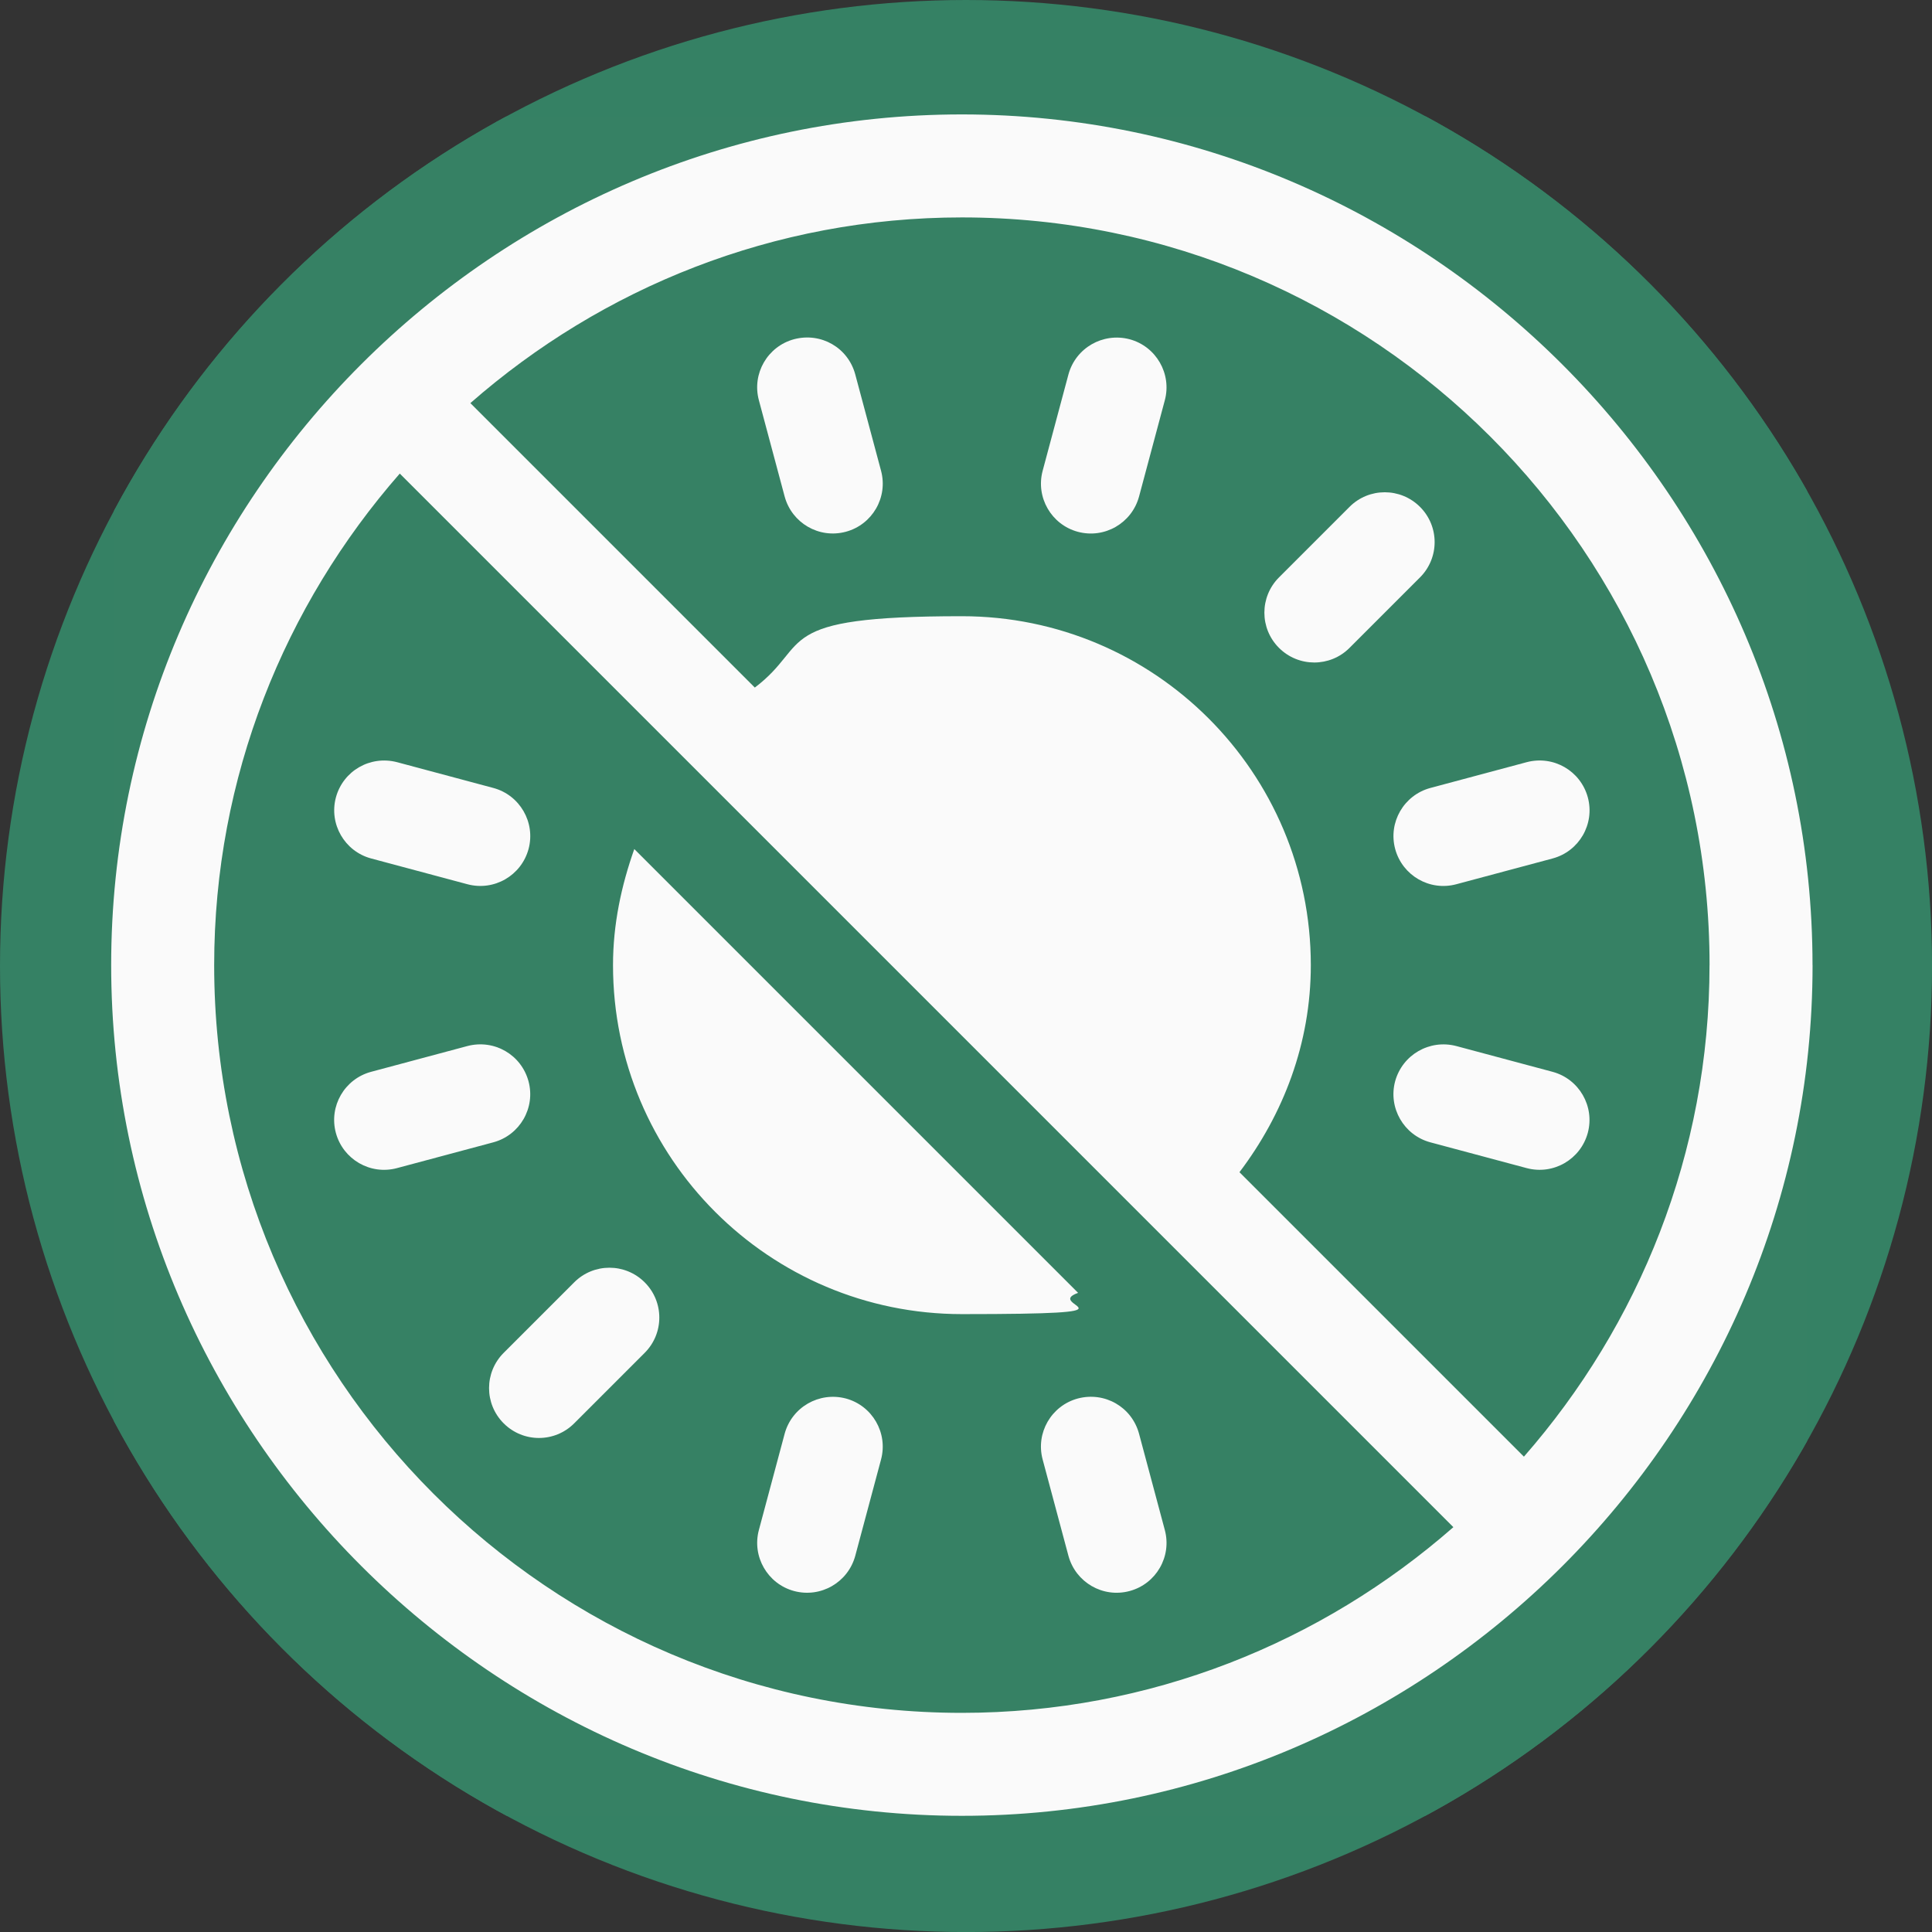
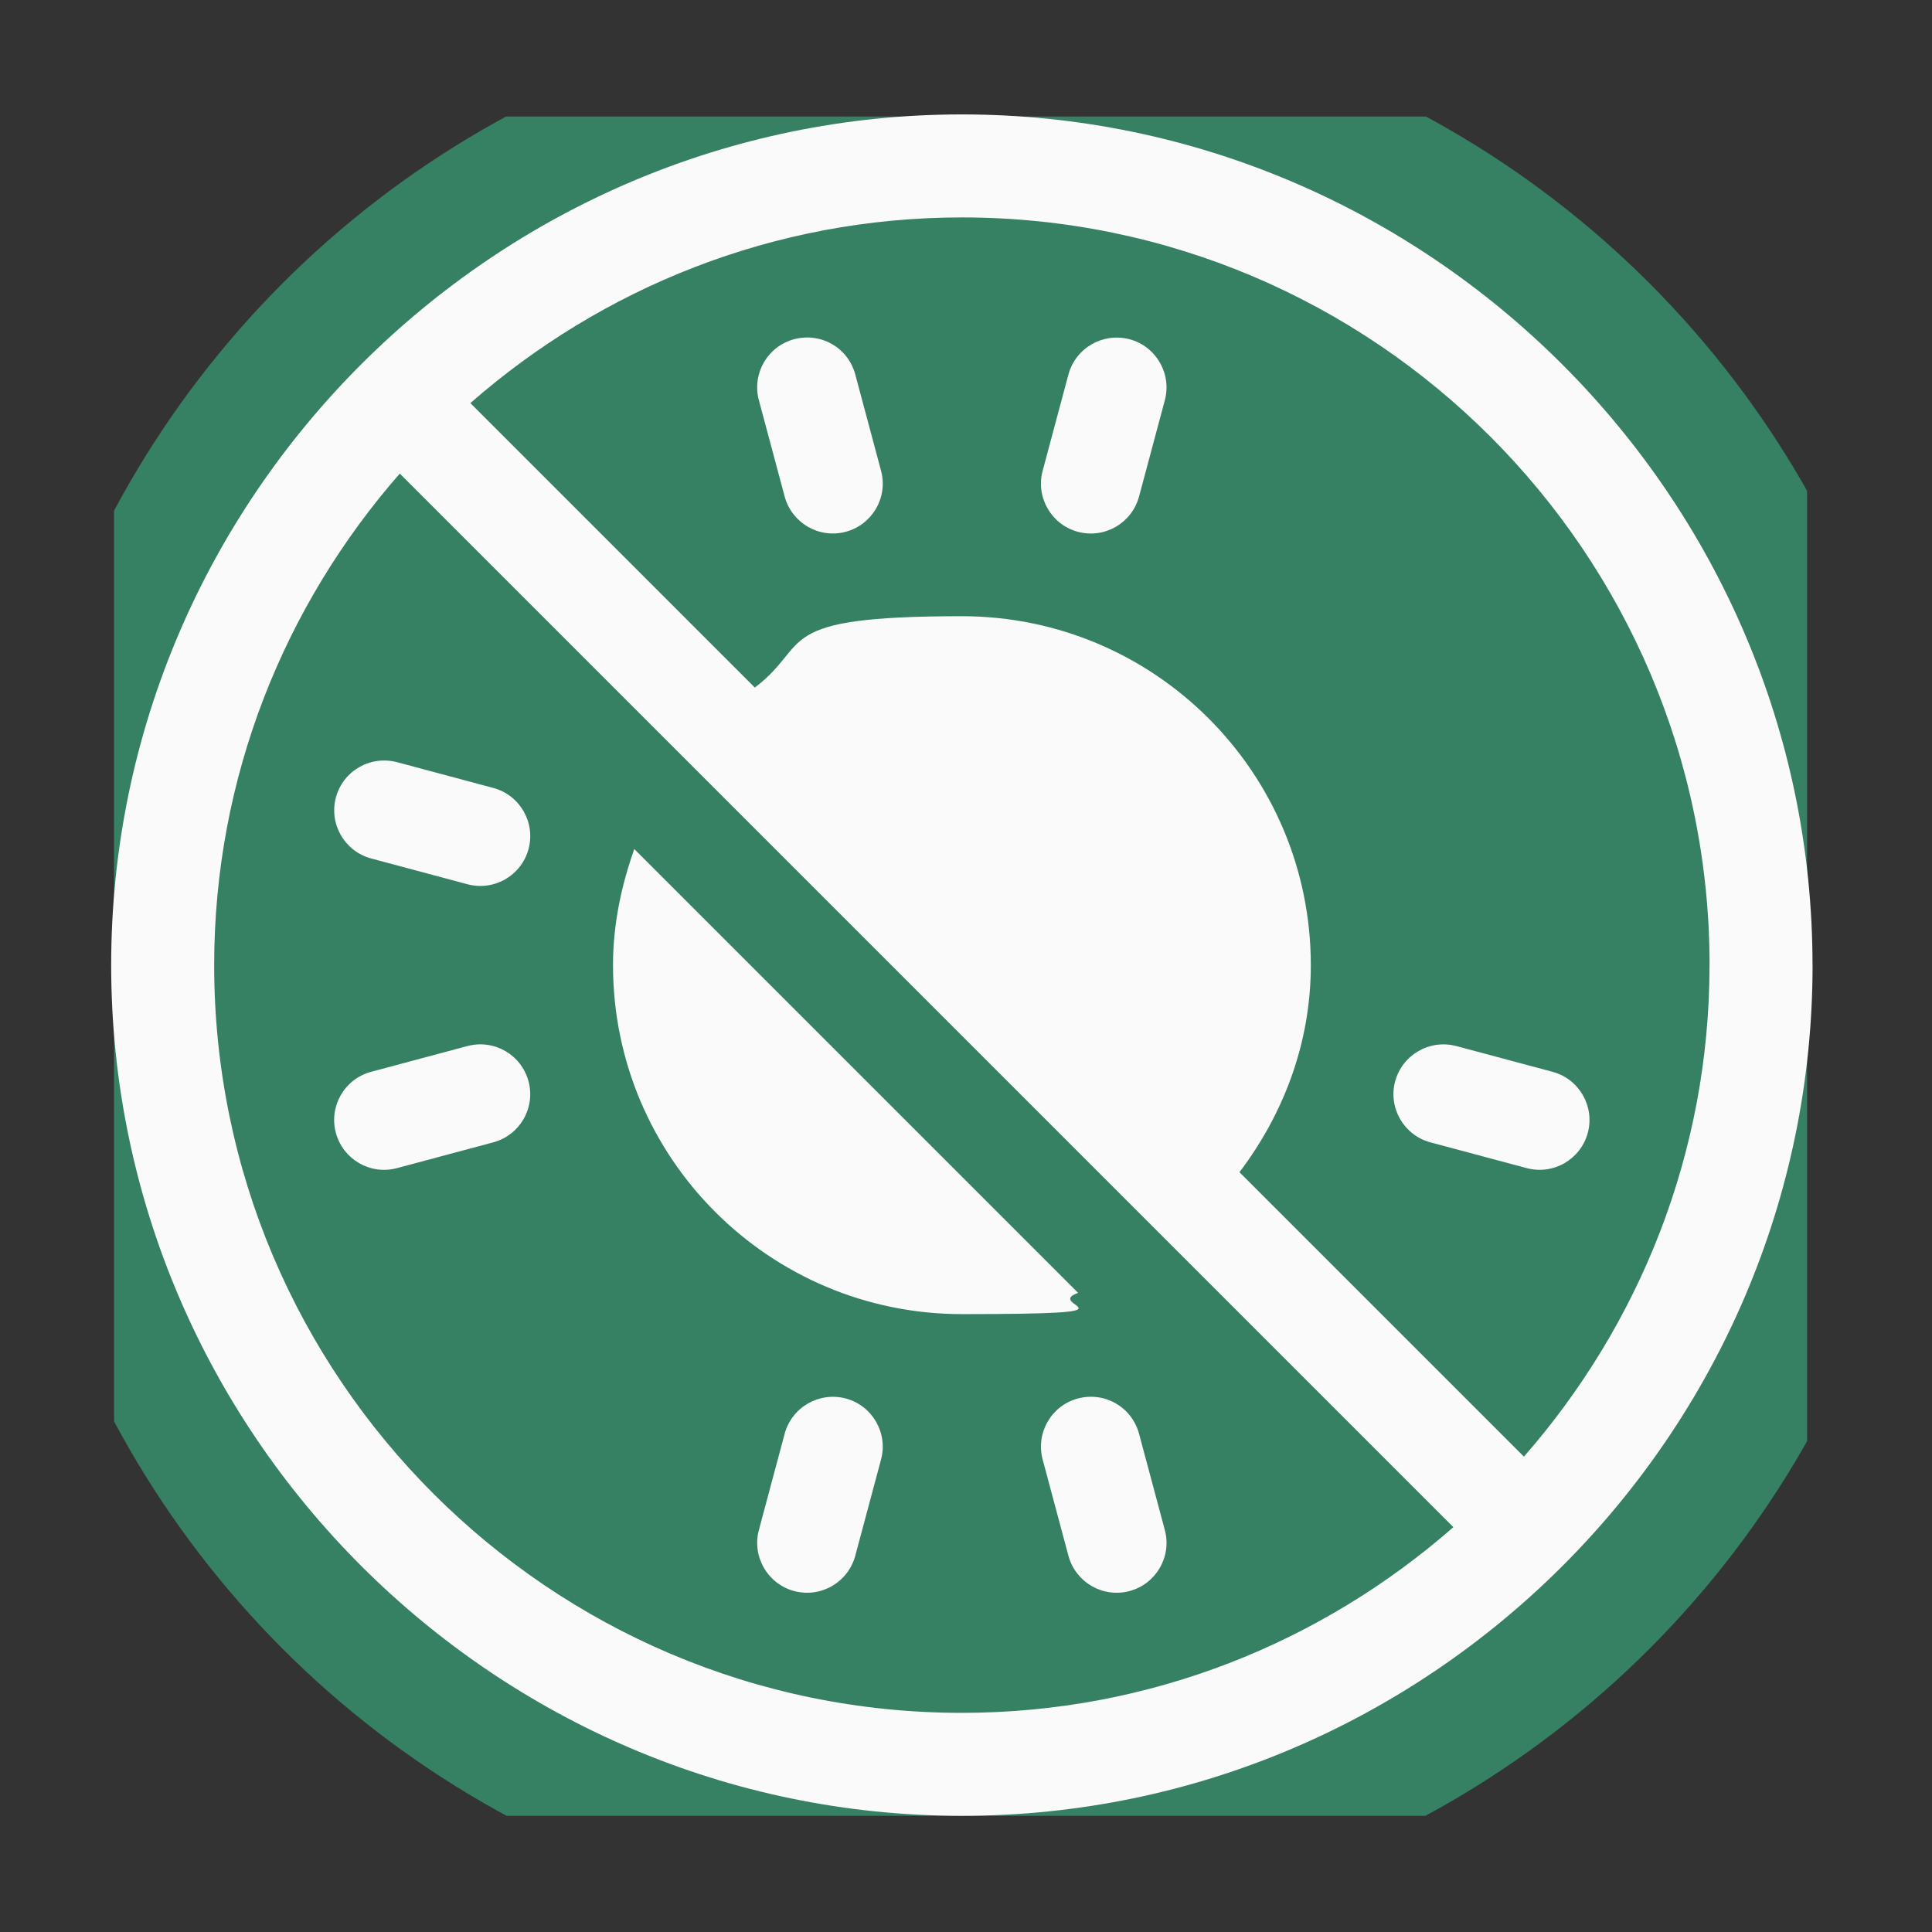
<svg xmlns="http://www.w3.org/2000/svg" viewBox="0 0 428.03 428.03" id="Livello_1">
  <rect x="0" y="0" width="428.03" height="428.03" fill="#333333" stroke="none" />
  <defs>
    <style>.cls-1{fill:none;}.cls-2{clip-path:url(#clippath-1);}.cls-3{clip-path:url(#clippath-2);}.cls-4{fill:#fafafa;}.cls-5{fill:#368164;}.cls-6{fill:#358164;}.cls-7{clip-path:url(#clippath);}</style>
    <clipPath id="clippath">
      <circle r="214.02" cy="214.02" cx="214.02" class="cls-6" />
    </clipPath>
    <clipPath id="clippath-1">
      <rect height="376.94" width="376.94" y="25.36" x="24.63" class="cls-1" />
    </clipPath>
    <clipPath id="clippath-2">
      <rect height="376.94" width="376.94" y="25.36" x="24.63" class="cls-1" />
    </clipPath>
  </defs>
-   <circle r="214.02" cy="214.02" cx="214.02" class="cls-6" />
  <g class="cls-7">
    <g class="cls-2">
      <rect height="376.47" width="375.09" y="25.82" x="25.27" class="cls-5" />
      <g class="cls-3">
        <path d="M401.56,213.82c0-103.53-84.96-188.47-188.47-188.47S24.63,110.11,24.63,213.82s84.96,188.47,188.47,188.47,188.47-84.75,188.47-188.47M378.74,213.82c0,41.71-15.61,79.74-41.12,108.9l-63.02-63.02c9.71-12.83,15.81-28.53,15.81-45.87,0-42.69-34.6-77.31-77.31-77.31s-33.04,6.11-45.87,15.81l-63.02-63.02c29.16-25.54,67.19-41.14,108.9-41.14,91.35,0,165.64,74.29,165.64,165.64v.02ZM47.45,213.82c0-41.71,15.61-79.74,41.12-108.9l62.8,62.8,107.82,107.82,62.8,62.8c-29.16,25.54-67.19,41.14-108.9,41.14-91.35,0-165.64-74.29-165.64-165.64v-.02Z" class="cls-4" />
        <path d="M82.22,190.19l21.33,5.71c5.92,1.58,11.95-1.92,13.55-7.8,1.58-5.88-1.92-11.95-7.8-13.53l-21.33-5.71c-5.96-1.55-11.95,1.92-13.55,7.8-1.58,5.88,1.92,11.95,7.8,13.53Z" class="cls-4" />
        <path d="M343.97,237.46l-21.33-5.71c-5.92-1.55-11.93,1.92-13.55,7.8-1.58,5.88,1.92,11.95,7.8,13.53l21.33,5.71c5.92,1.58,11.95-1.92,13.55-7.8,1.58-5.88-1.92-11.95-7.8-13.53" class="cls-4" />
        <path d="M117.09,239.55c-1.6-5.88-7.58-9.37-13.55-7.8l-21.33,5.71c-5.88,1.58-9.39,7.63-7.8,13.53,1.6,5.88,7.63,9.39,13.55,7.8l21.33-5.71c5.88-1.58,9.39-7.63,7.8-13.53" class="cls-4" />
-         <path d="M309.1,188.1c1.6,5.88,7.63,9.39,13.55,7.8l21.33-5.71c5.88-1.58,9.39-7.63,7.8-13.53-1.6-5.88-7.6-9.37-13.55-7.8l-21.33,5.71c-5.88,1.58-9.39,7.63-7.8,13.53" class="cls-4" />
-         <path d="M127.21,284.1l-15.62,15.62c-4.32,4.32-4.32,11.31,0,15.62,4.32,4.32,11.31,4.32,15.62,0l15.62-15.62c4.32-4.32,4.32-11.31,0-15.62-4.32-4.32-11.31-4.32-15.62,0" class="cls-4" />
-         <path d="M298.98,143.54l15.62-15.62c4.32-4.32,4.32-11.31,0-15.62-4.32-4.32-11.31-4.32-15.62,0l-15.62,15.62c-4.32,4.32-4.32,11.31,0,15.62s11.31,4.32,15.62,0" class="cls-4" />
        <path d="M187.39,309.83c-5.92-1.55-11.95,1.92-13.55,7.8l-5.71,21.33c-1.58,5.88,1.92,11.95,7.8,13.53,5.92,1.58,11.95-1.92,13.55-7.8l5.71-21.33c1.58-5.88-1.92-11.95-7.8-13.53" class="cls-4" />
        <path d="M238.8,117.82c5.92,1.58,11.95-1.92,13.55-7.8l5.71-21.33c1.58-5.88-1.92-11.95-7.8-13.53-5.92-1.55-11.95,1.92-13.55,7.8l-5.71,21.33c-1.58,5.88,1.92,11.95,7.8,13.53" class="cls-4" />
        <path d="M252.35,317.63c-1.6-5.9-7.58-9.37-13.55-7.8-5.88,1.58-9.39,7.63-7.8,13.53l5.71,21.33c1.6,5.88,7.63,9.39,13.55,7.8,5.88-1.58,9.39-7.63,7.8-13.53l-5.71-21.33Z" class="cls-4" />
        <path d="M168.13,88.68l5.71,21.33c1.6,5.88,7.63,9.39,13.55,7.8,5.88-1.58,9.39-7.63,7.8-13.53l-5.71-21.33c-1.6-5.92-7.56-9.37-13.55-7.8-5.88,1.58-9.39,7.63-7.8,13.53" class="cls-4" />
        <path d="M140.52,188.12c-2.86,8.09-4.71,16.64-4.71,25.71,0,42.69,34.6,77.31,77.31,77.31s17.64-1.85,25.73-4.71l-98.3-98.3h-.02Z" class="cls-4" />
      </g>
    </g>
  </g>
</svg>